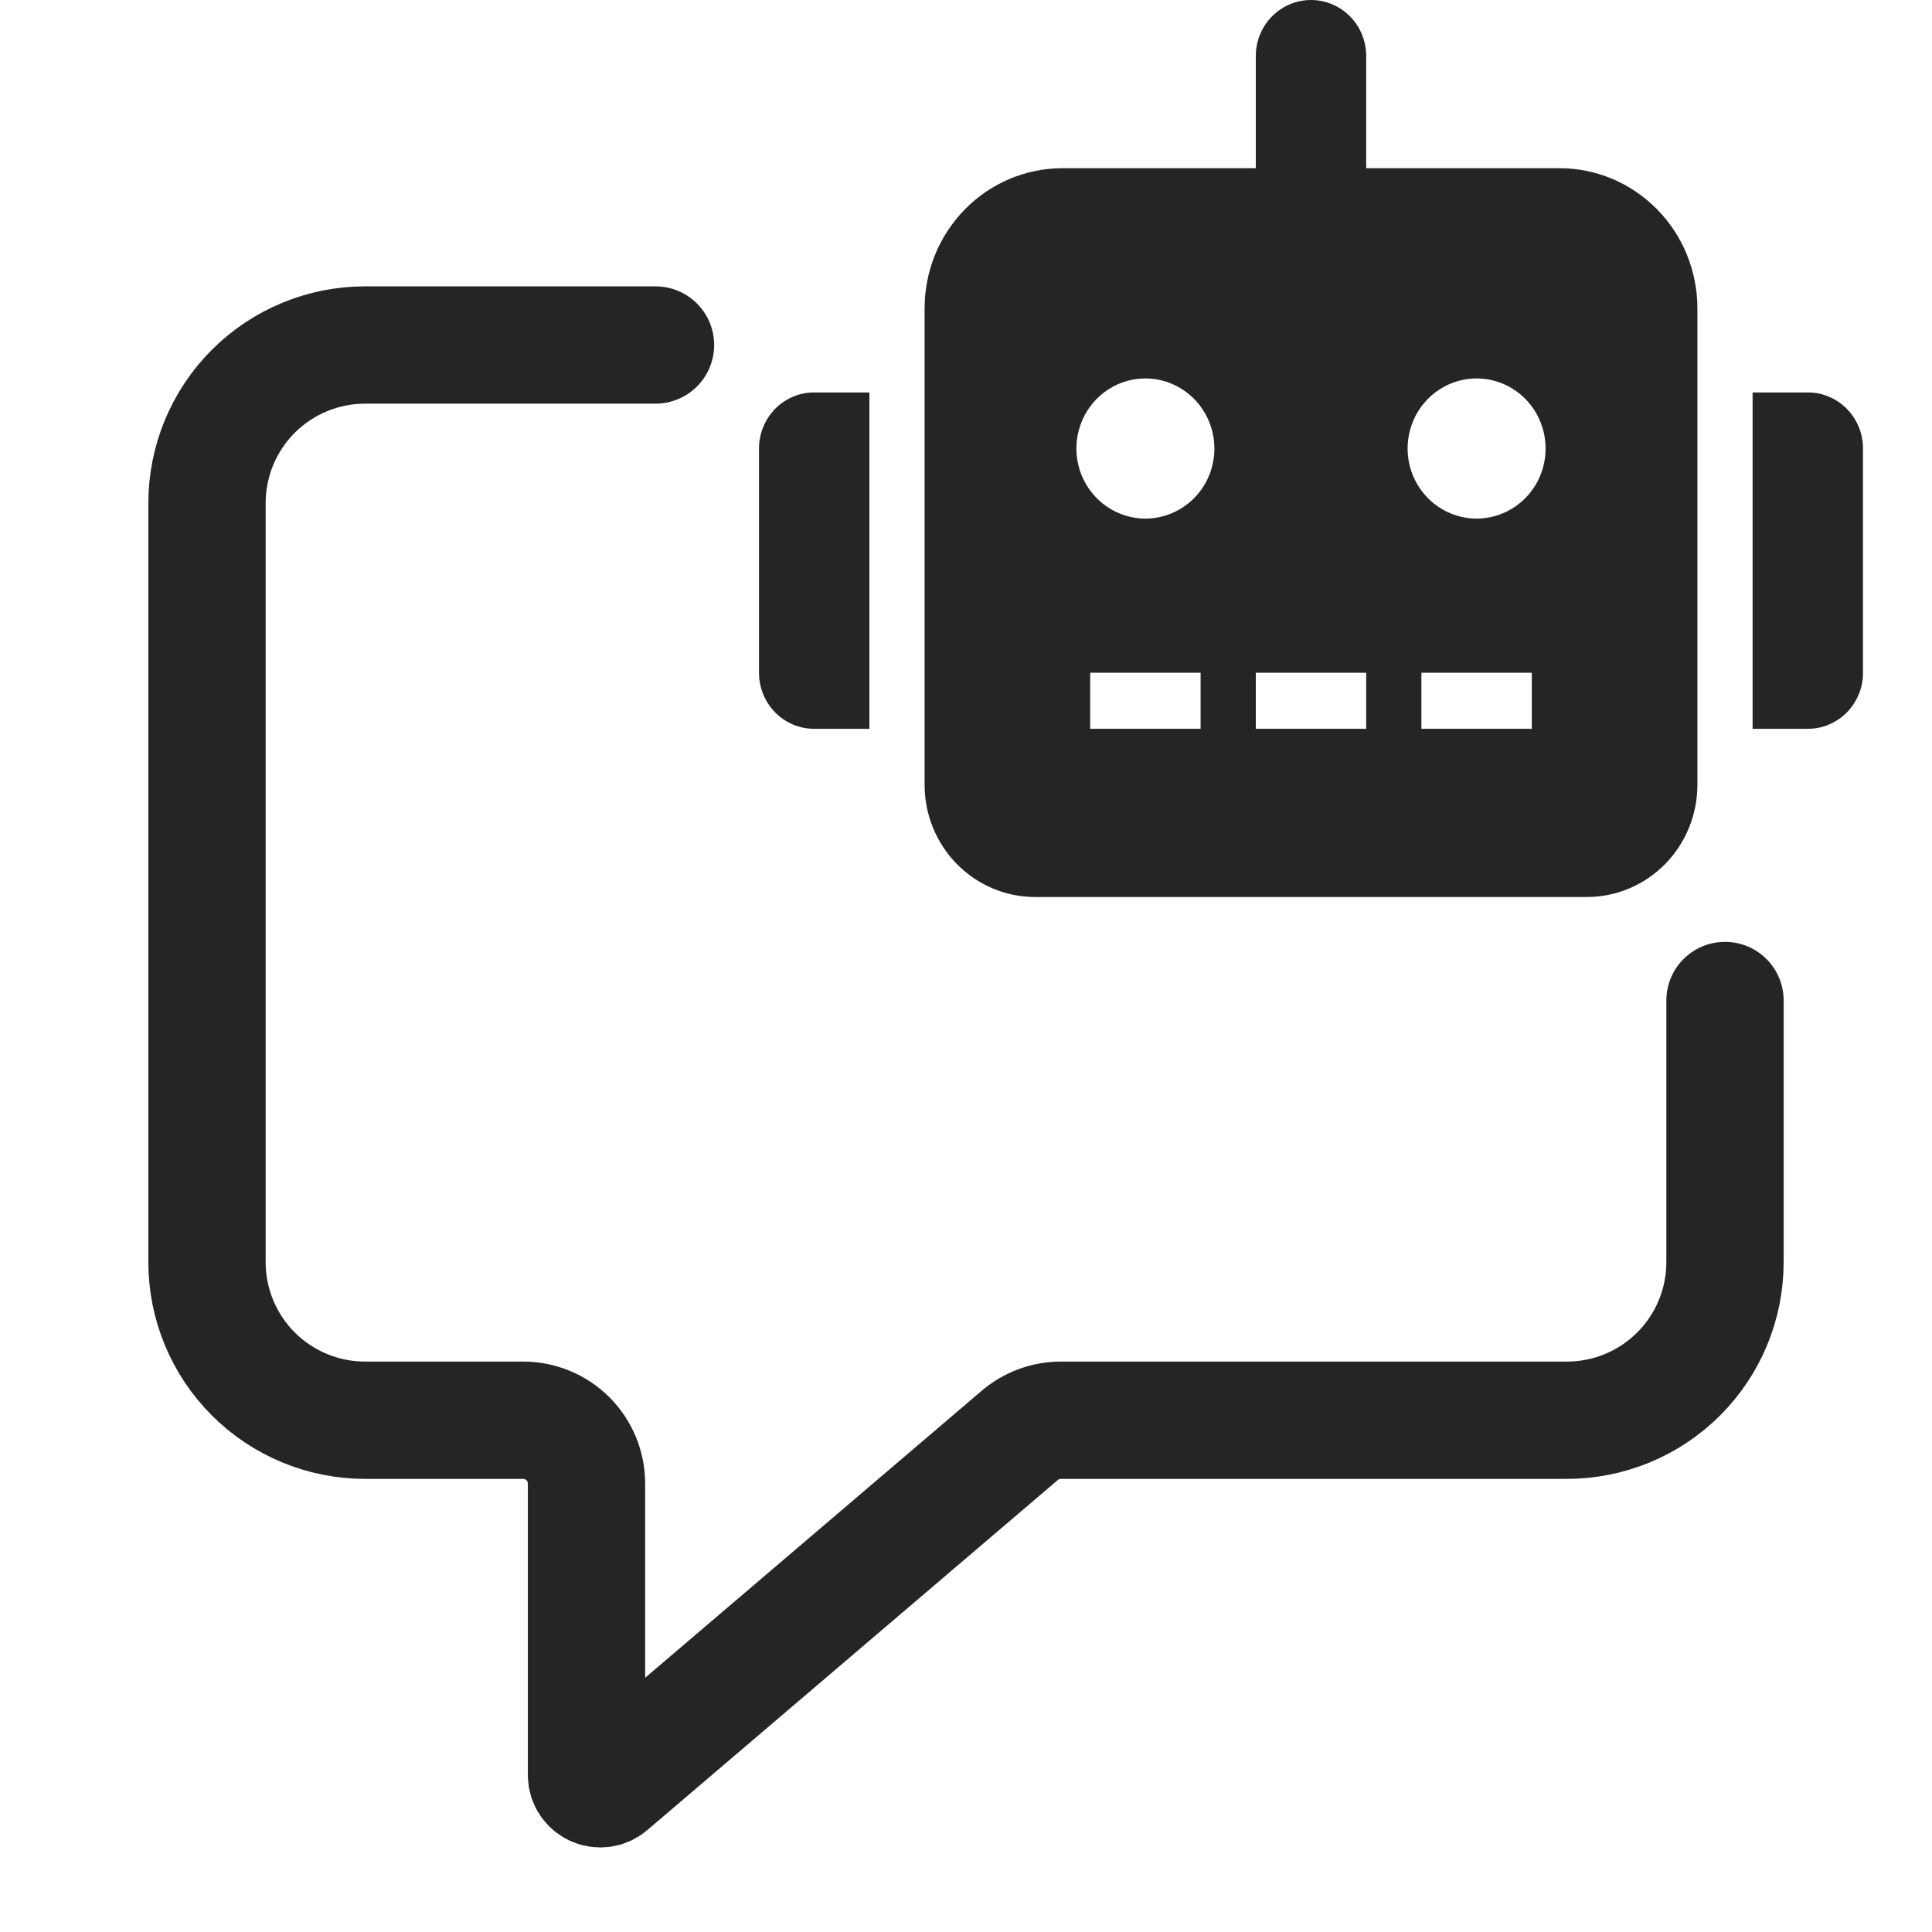
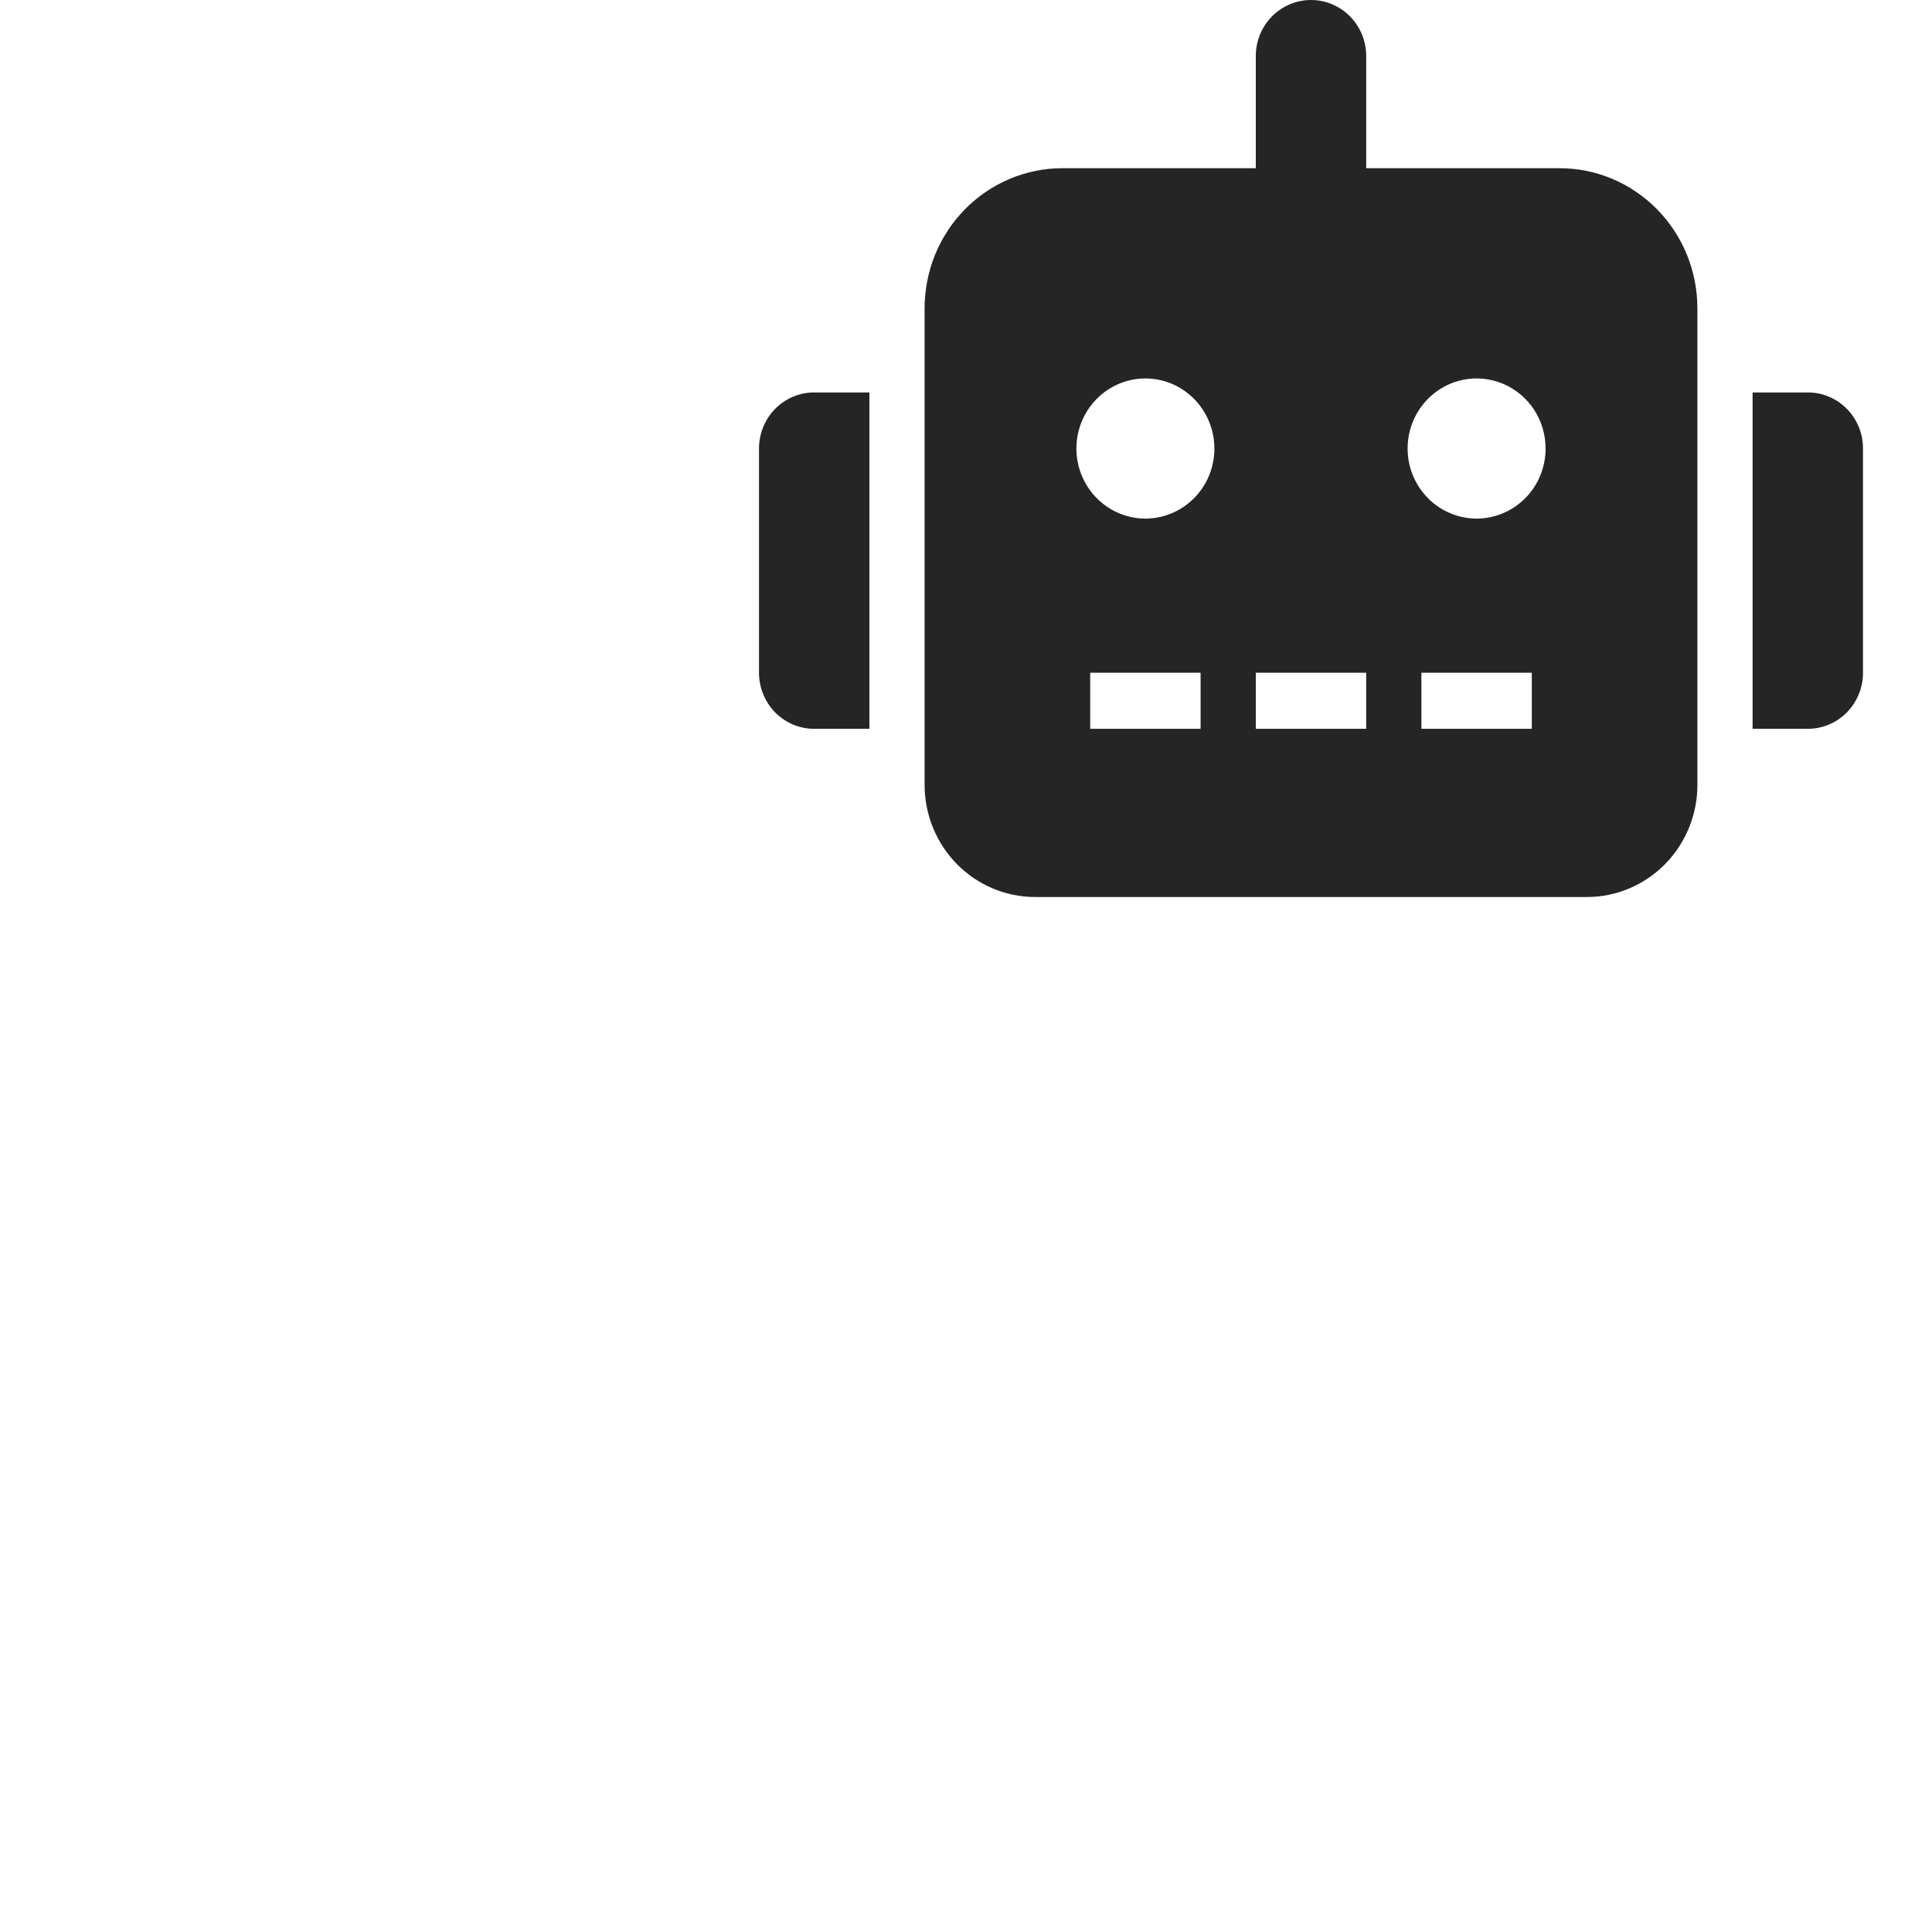
<svg xmlns="http://www.w3.org/2000/svg" width="28" height="28" viewBox="0 0 28 28" fill="none">
-   <path d="M9.5 5H5.292C4.684 5 4.101 5.241 3.671 5.671C3.241 6.101 3 6.684 3 7.292V18.292C3 18.899 3.241 19.482 3.671 19.912C4.101 20.342 4.684 20.583 5.292 20.583H7.583C7.826 20.583 8.06 20.68 8.232 20.852C8.403 21.024 8.5 21.257 8.5 21.5V25.724C8.5 25.895 8.7 25.987 8.83 25.876L14.78 20.802C14.946 20.661 15.157 20.583 15.375 20.583H22.708C23.316 20.583 23.899 20.342 24.329 19.912C24.759 19.482 25 18.899 25 18.292V14.5" stroke="#252525" stroke-width="1.7" stroke-linecap="round" />
  <g clip-path="url(#clip0_12711_474052)">
    <path d="M11.8 5.688H12.6V10.562H11.8C11.695 10.563 11.591 10.542 11.494 10.501C11.397 10.46 11.308 10.4 11.234 10.325C11.16 10.249 11.101 10.16 11.061 10.061C11.021 9.962 11 9.857 11 9.75V6.5C11 6.393 11.021 6.288 11.061 6.189C11.101 6.09 11.16 6.001 11.234 5.925C11.308 5.85 11.397 5.79 11.494 5.749C11.591 5.708 11.695 5.687 11.8 5.688ZM24.6 4.469V11.375C24.6 11.806 24.431 12.219 24.131 12.524C23.831 12.828 23.424 13 23 13H15C14.576 13 14.169 12.828 13.869 12.524C13.569 12.219 13.4 11.806 13.4 11.375V4.469C13.4 4.202 13.452 3.938 13.552 3.691C13.652 3.445 13.8 3.221 13.986 3.032C14.171 2.844 14.392 2.694 14.634 2.592C14.877 2.49 15.137 2.437 15.4 2.438H18.2V0.812C18.2 0.597 18.284 0.39 18.434 0.238C18.584 0.086 18.788 0 19 0C19.212 0 19.416 0.086 19.566 0.238C19.716 0.39 19.8 0.597 19.8 0.812V2.438H22.6C22.863 2.437 23.123 2.49 23.366 2.592C23.608 2.694 23.829 2.844 24.014 3.032C24.2 3.221 24.348 3.445 24.448 3.691C24.548 3.938 24.6 4.202 24.6 4.469ZM17.6 6.5C17.6 6.299 17.541 6.103 17.431 5.936C17.322 5.769 17.165 5.639 16.983 5.562C16.8 5.485 16.599 5.465 16.405 5.504C16.211 5.543 16.033 5.64 15.893 5.782C15.753 5.924 15.658 6.105 15.619 6.302C15.581 6.499 15.6 6.703 15.676 6.889C15.752 7.074 15.88 7.233 16.044 7.344C16.209 7.456 16.402 7.516 16.6 7.516C16.731 7.516 16.861 7.489 16.983 7.438C17.104 7.387 17.214 7.312 17.307 7.218C17.4 7.124 17.474 7.012 17.524 6.889C17.574 6.765 17.6 6.633 17.6 6.5ZM17.4 9.75H15.8V10.562H17.4V9.75ZM19.8 9.75H18.2V10.562H19.8V9.75ZM22.4 6.5C22.4 6.299 22.341 6.103 22.232 5.936C22.122 5.769 21.965 5.639 21.783 5.562C21.6 5.485 21.399 5.465 21.205 5.504C21.011 5.543 20.833 5.64 20.693 5.782C20.553 5.924 20.458 6.105 20.419 6.302C20.381 6.499 20.4 6.703 20.476 6.889C20.552 7.074 20.68 7.233 20.844 7.344C21.009 7.456 21.202 7.516 21.4 7.516C21.531 7.516 21.661 7.489 21.783 7.438C21.904 7.387 22.014 7.312 22.107 7.218C22.2 7.124 22.274 7.012 22.324 6.889C22.374 6.765 22.4 6.633 22.4 6.5ZM22.2 9.75H20.6V10.562H22.2V9.75ZM27 6.5V9.75C27 9.857 26.98 9.962 26.939 10.061C26.899 10.16 26.84 10.249 26.766 10.325C26.692 10.4 26.603 10.46 26.506 10.501C26.409 10.542 26.305 10.563 26.2 10.562H25.4V5.688H26.2C26.305 5.687 26.409 5.708 26.506 5.749C26.603 5.79 26.692 5.85 26.766 5.925C26.84 6.001 26.899 6.09 26.939 6.189C26.98 6.288 27 6.393 27 6.5Z" fill="#252525" />
  </g>
  <defs>
    <clipPath id="clip0_12711_474052">
      <rect width="16" height="13" fill="white" transform="translate(11)" />
    </clipPath>
  </defs>
</svg>